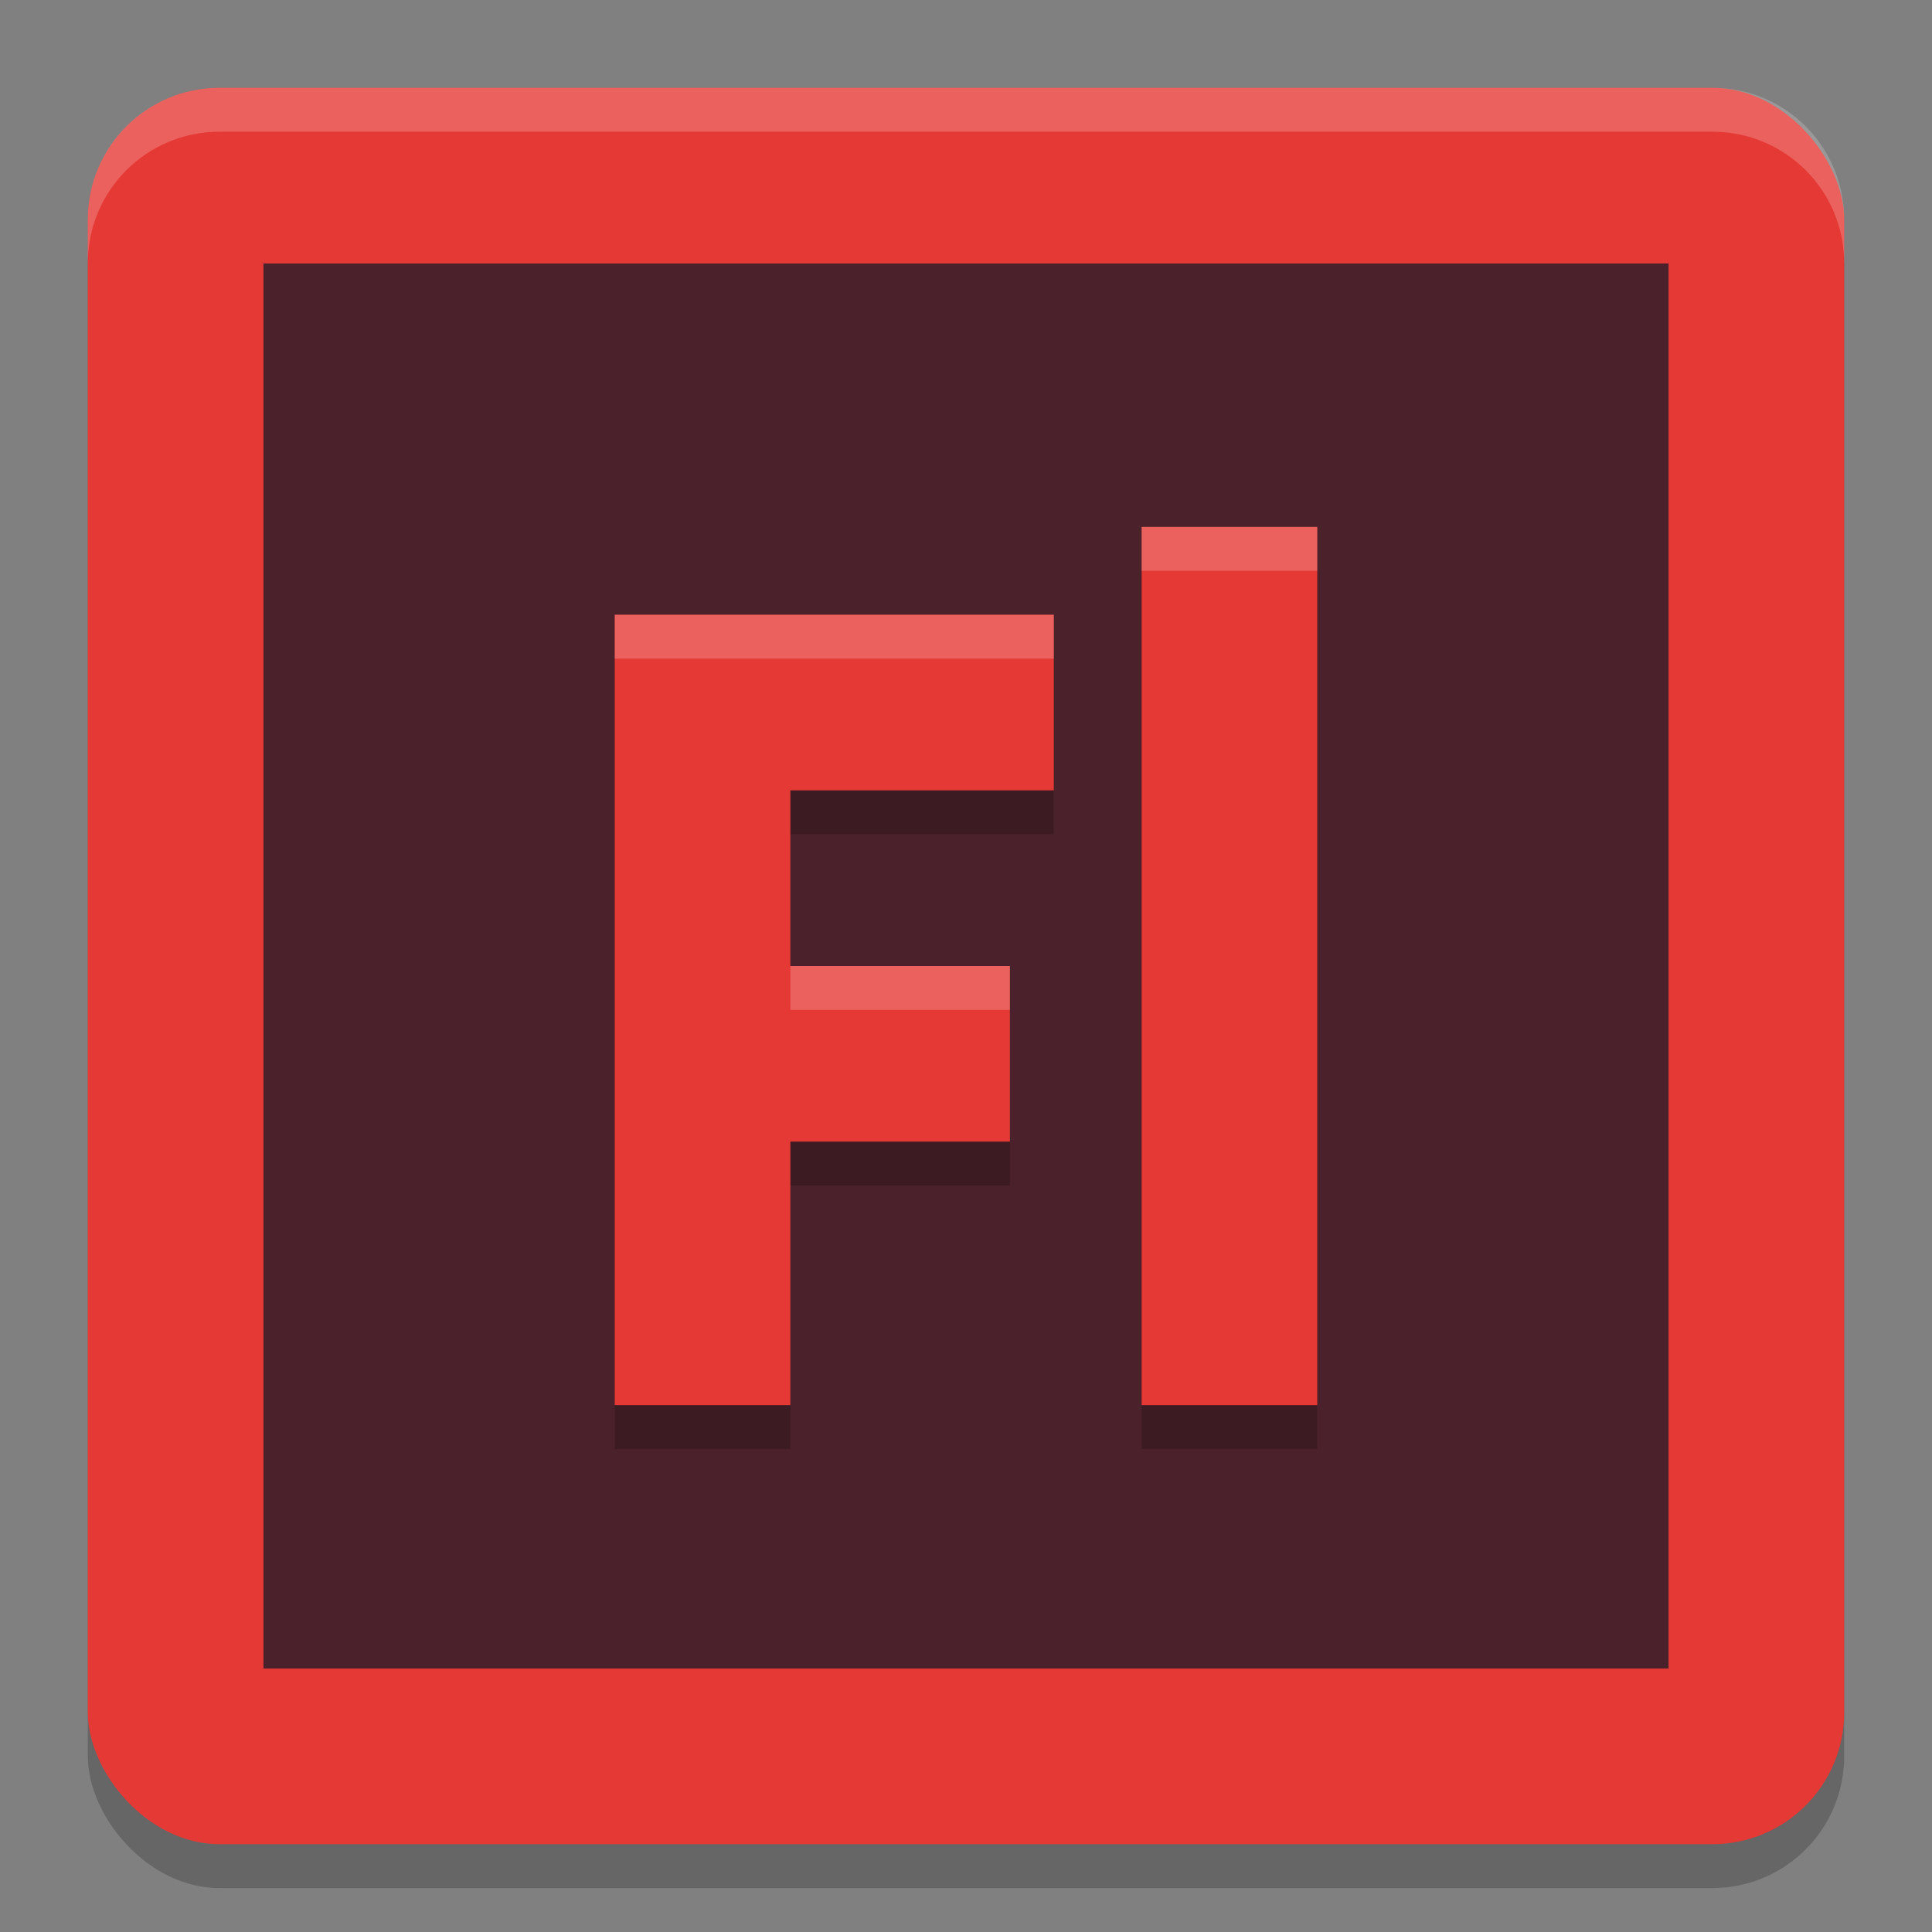
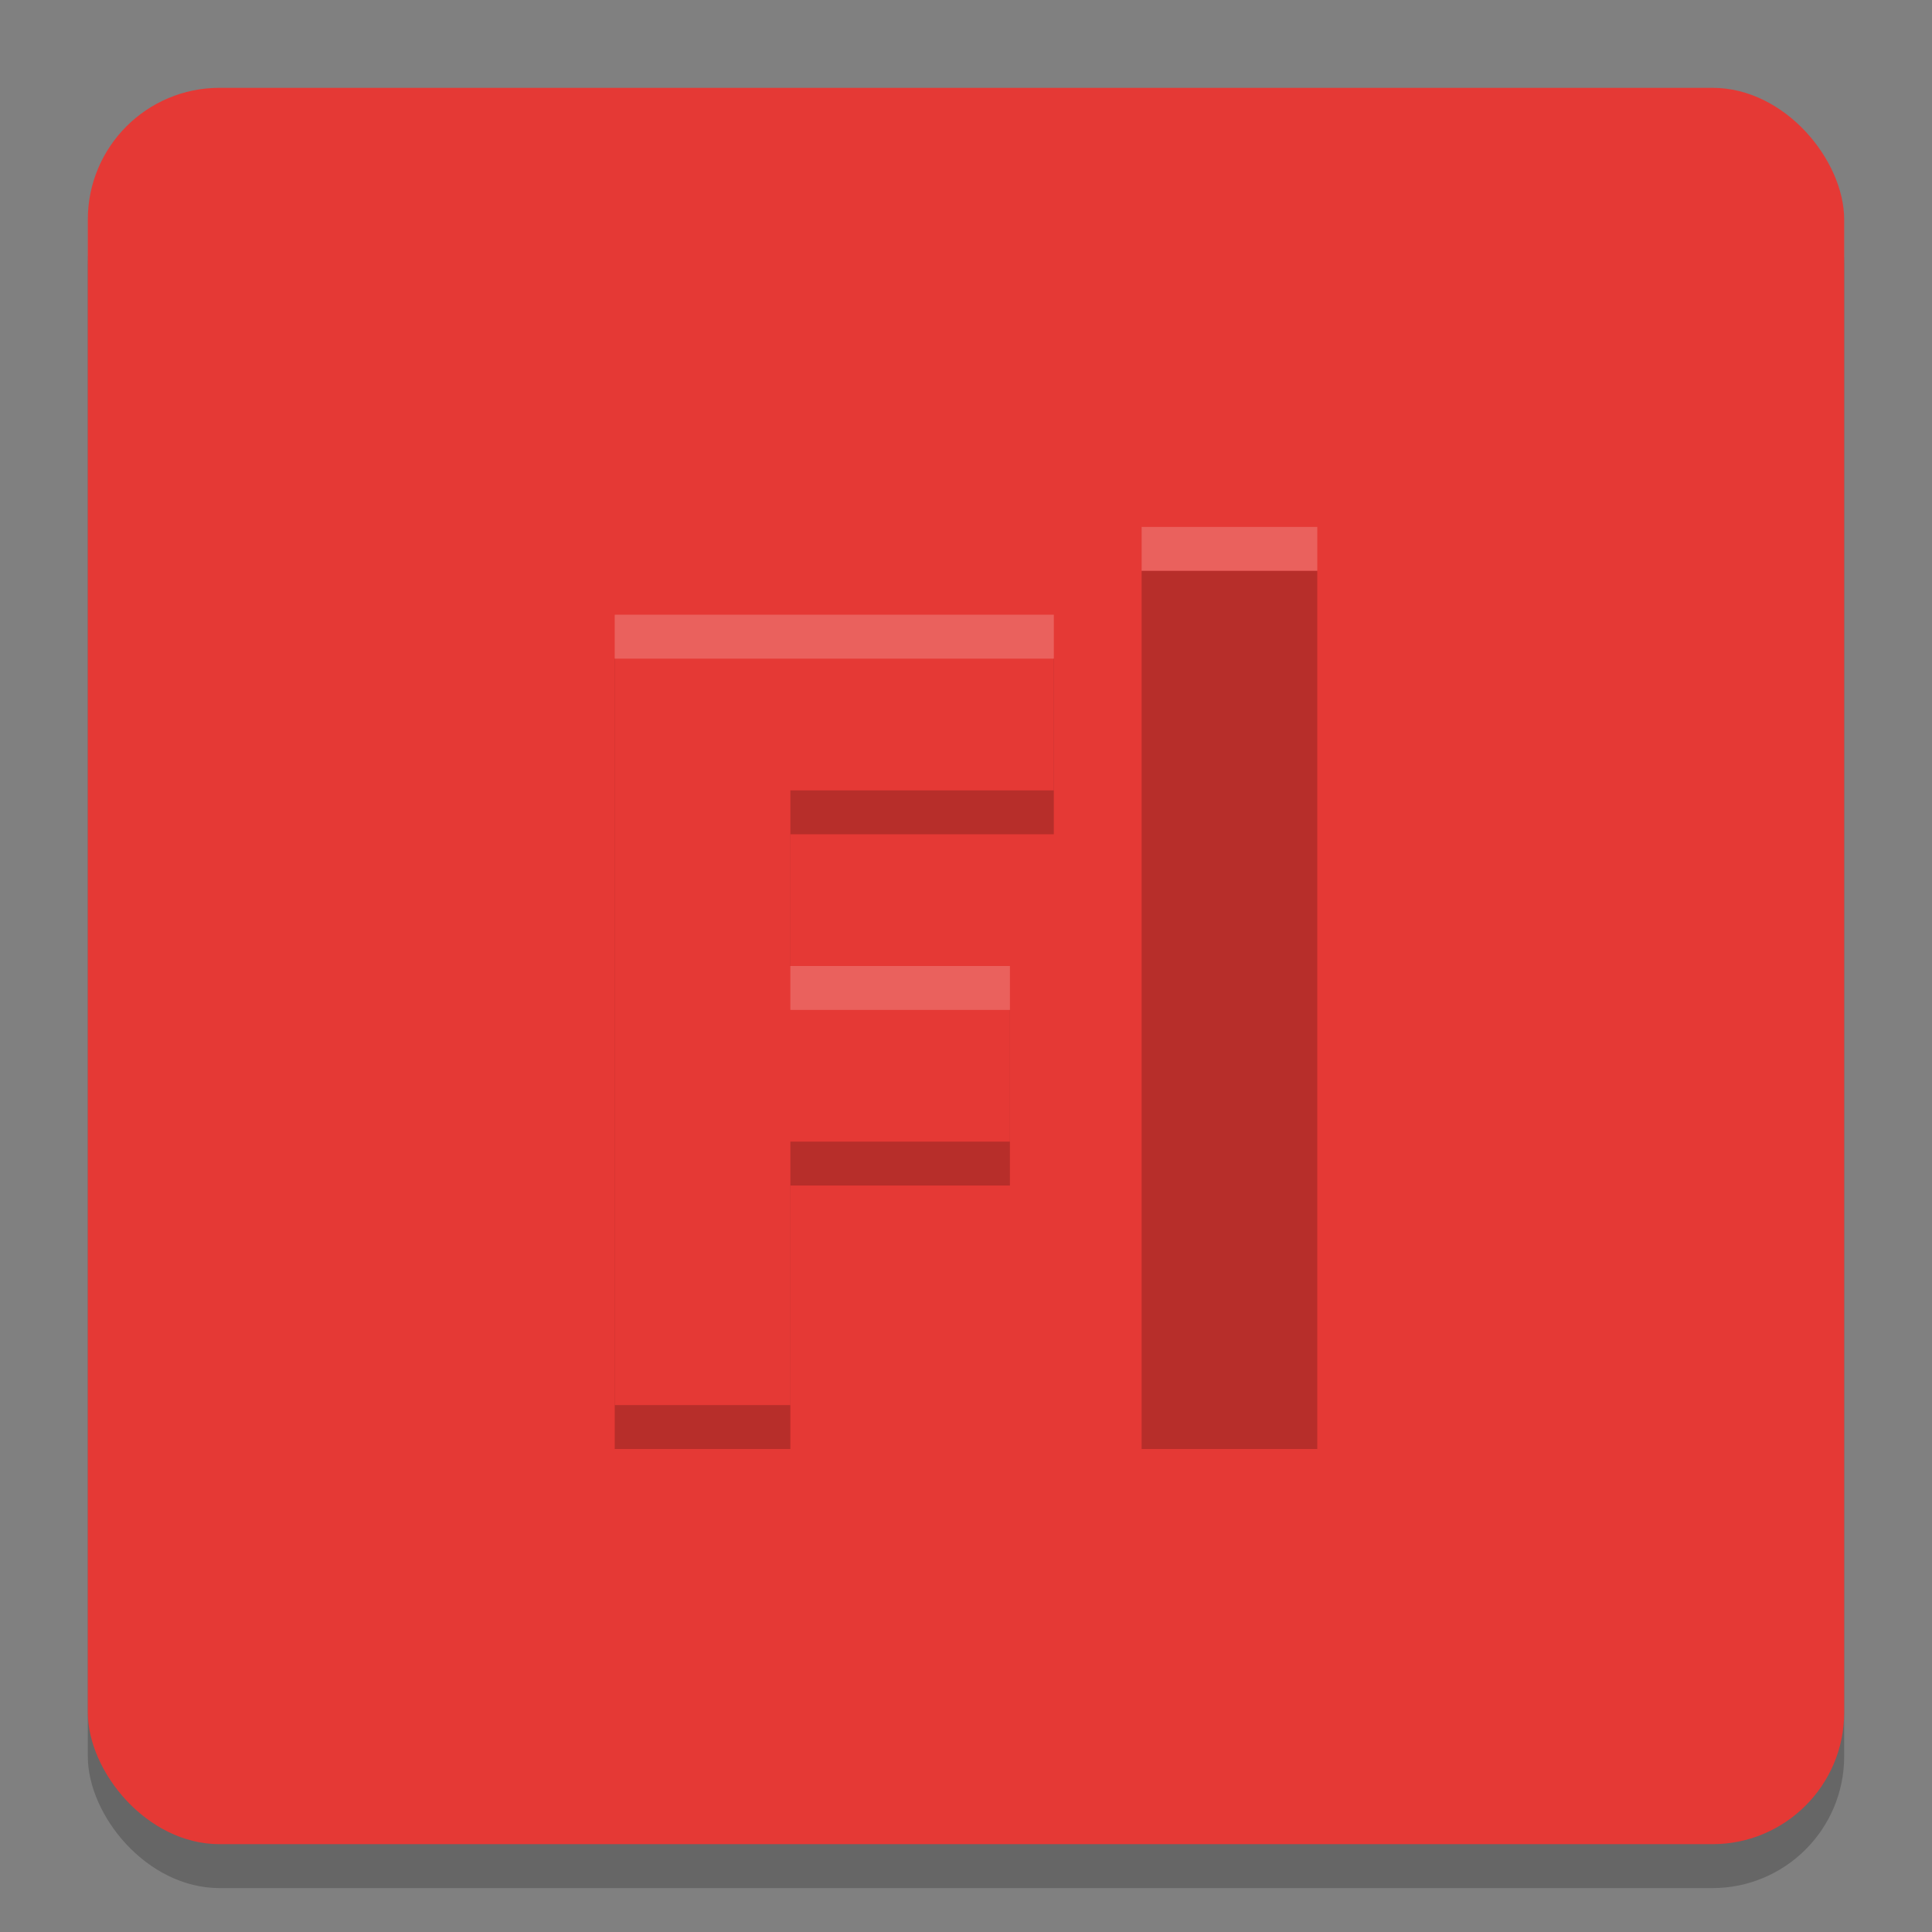
<svg xmlns="http://www.w3.org/2000/svg" width="22" height="22" version="1.1">
  <rect width="100%" height="100%" fill="#808080" stroke="none" />
  <rect style="opacity:0.2" width="20" height="20" x="1" y="1.5" ry="1.5" />
  <rect style="fill:#e53935" width="20" height="20" x="1" y="1" ry="1.5" />
-   <rect style="fill:#4b222b" width="16" height="16" x="3" y="3" />
  <path style="opacity:0.2" d="m 13,6.5 v 10 h 2 v -10 z m -6,1 v 9 h 2 v -3 h 2.5 v -2 H 9 v -2 h 3 v -2 z" />
-   <path style="fill:#e53935" d="m 13,6 v 10 h 2 V 6 Z M 7,7 v 9 h 2 v -3 h 2.5 V 11 H 9 V 9 h 3 V 7 Z" />
-   <path style="opacity:0.2;fill:#ffffff" d="M 2.5,1 C 1.669,1 1,1.669 1,2.5 V 3 C 1,2.169 1.669,1.5 2.5,1.5 h 17 C 20.331,1.5 21,2.169 21,3 V 2.5 C 21,1.669 20.331,1 19.5,1 Z" />
+   <path style="fill:#e53935" d="m 13,6 v 10 V 6 Z M 7,7 v 9 h 2 v -3 h 2.5 V 11 H 9 V 9 h 3 V 7 Z" />
  <path style="opacity:0.2;fill:#ffffff" d="m 13,6 v 0.5 h 2 V 6 Z M 7,7 v 0.5 h 5 V 7 Z m 2,4 v 0.5 h 2.5 V 11 Z" />
</svg>